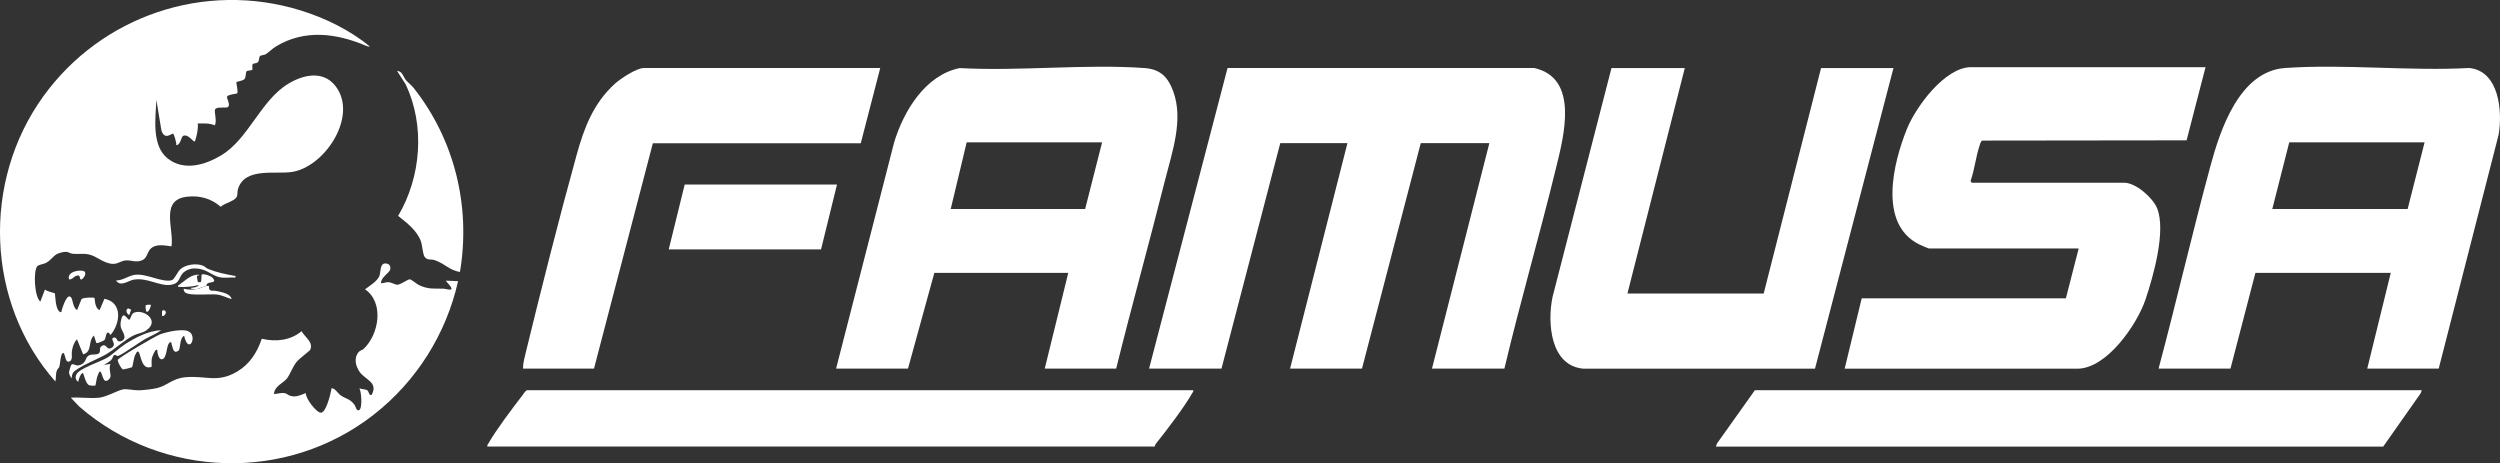
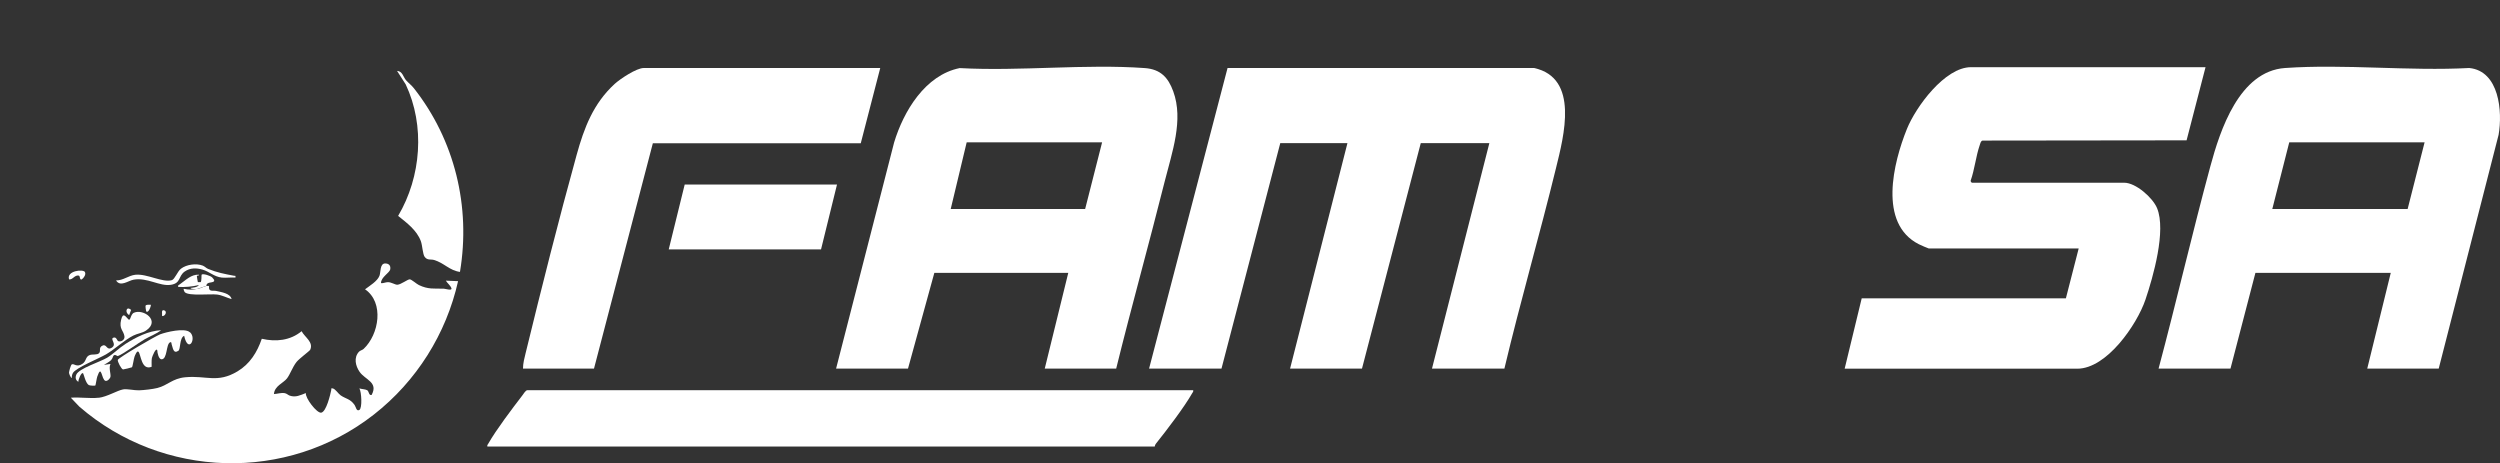
<svg xmlns="http://www.w3.org/2000/svg" id="Capa_1" version="1.1" viewBox="0 0 300.72 55.74">
  <rect x="0" y="0" width="300.72" height="55.74" fill="#333333" stroke="none" />
  <defs>
    <style> .st0 { fill: #fff; } </style>
  </defs>
-   <path class="st0" d="M24.81,34.4s-.25.09-.34.11c.1-.04.33-.1.34-.11Z" />
  <path class="st0" d="M24.47,34.52c-.22.07-.3.15-.68.23.04,0,.6-.2.68-.23Z" />
  <path class="st0" d="M265.3,8.08l-2.28,8.8-24.56.03c-.21.07-.27.39-.33.57-.45,1.31-.61,2.91-1.08,4.24-.04.09.11.26.15.26h18.32c1.39,0,3.43,1.8,3.95,3.06,1.11,2.71-.46,8.23-1.4,11.01-1.02,3-4.65,8.3-8.2,8.3h-27.98l2.05-8.46h24.56s1.54-6,1.54-6h-18.03c-.06,0-1.04-.43-1.19-.51-4.92-2.48-3.07-9.83-1.44-13.87,1.06-2.63,4.55-7.43,7.72-7.43h28.21Z" />
  <path class="st0" d="M293.34,44.34h-8.59l2.83-11.52h-16.28l-3,11.52h-8.65c2.16-8.09,4.04-16.26,6.23-24.34,1.18-4.37,3.49-11.43,8.98-11.82,7.17-.5,14.93.39,22.16,0,3.62.36,4.02,5.25,3.53,8.04l-7.2,28.11ZM291.65,17.12h-16.28l-2.04,8.02h16.28l2.04-8.02Z" />
-   <path class="st0" d="M202.66,8.19l-6.9,27.12h16.39l6.9-27.12h8.71l-9.44,36.16h-27.82c-4.03-.32-4.39-5.54-3.75-8.62l7.09-27.54h8.82Z" />
-   <polygon class="st0" points="291.31 46.94 291.17 47.32 286.67 53.72 206.4 53.72 206.53 53.35 211.09 46.94 291.31 46.94" />
  <path class="st0" d="M143.53,46.94c.04.17-.06.25-.13.37-.96,1.69-3.1,4.49-4.35,6.05-.08.1-.14.22-.15.35H58.62c-.04-.17.06-.25.13-.37.93-1.64,2.88-4.21,4.07-5.76.12-.16.41-.64.6-.64h80.11Z" />
  <path class="st0" d="M180.96,44.34h-8.71l6.9-27.12h-8.25l-7.07,27.12h-8.65l6.9-27.12h-8.08l-7.07,27.12h-8.71l9.44-36.16h36.87c5.46,1.19,3.58,8.19,2.64,12.03-1.97,8.07-4.29,16.05-6.21,24.13Z" />
  <path class="st0" d="M134.26,44.34h-8.59l2.83-11.52h-16.11l-3.17,11.52h-8.65l6.98-27.2c1.14-3.77,3.74-8.11,7.89-8.95,7.26.4,15.08-.52,22.28,0,1.87.14,2.8,1.12,3.41,2.81,1.26,3.45-.16,7.36-1.02,10.78-1.89,7.54-3.99,15.03-5.85,22.57ZM132.56,17.12h-16.28l-1.92,8.02h16.17l2.04-8.02Z" />
  <g>
    <path class="st0" d="M105.88,8.19l-2.34,9.04h-25.01s-7.08,27.11-7.08,27.11h-8.54c0-.64.17-1.27.32-1.88,1.92-7.87,3.97-16.02,6.13-23.82.9-3.26,2.01-6.19,4.57-8.54.67-.61,2.63-1.92,3.51-1.92h28.44Z" />
    <polygon class="st0" points="100.68 22.2 98.76 30 80.44 30 82.36 22.2 100.68 22.2" />
  </g>
-   <path class="st0" d="M44.49,5.59c-.21.04-.34-.03-.52-.11-3.52-1.48-7.31-1.98-10.75.09-.47.28-.89.73-1.29.97-.18.11-.53.08-.65.2-.14.13-.09.54-.24.72-.17.2-.54.12-.64.26-.12.17.02.55-.06.67-.07.11-.58.06-.68.19-.14.2-.05.71-.27.95-.18.19-.91.28-.96.35-.04.06.25,1.16.1,1.34-.08.09-1.15.13-1.22.42-.05.21.39.87.16,1.19-.19.27-1.34-.09-1.6.33-.14.23.27,1.5-.05,1.92-.64-.3-1.34-.22-2.03-.23.06.74-.12,1.45-.34,2.15-.22.16-.73-.9-1.4-.67-.27.09-.32,1.16-.86,1.12.09-.2-.27-1.31-.34-1.36-.18-.13-1.04.89-1.44-.43l-.6-3.64c-.1,2.2-.6,5.5,1.37,7.05s4.53.75,6.4-.37c3.33-1.98,4.75-6.61,8.1-8.63,2.05-1.24,4.59-1.63,5.98.73,2.13,3.62-1.73,9.29-5.53,9.88-2.05.32-5.71-.6-6.51,2.08-.08.29-.04.56-.1.8-.16.63-1.51.85-1.97,1.31-1.14-.99-2.52-1.38-4.04-1.21-3.3.36-1.57,3.85-1.88,5.97-.84-.1-1.9-.36-2.55.33-.43.46-.36,1.15-1.1,1.39s-1.24-.1-1.94-.02c-.48.06-.9.43-1.45.41-1.15-.04-1.93-.94-2.93-1.14-.68-.14-1.3,0-1.96-.08-.26-.03-.43-.23-.8-.23-.28,0-.83.14-1.08.28-.41.23-.75.78-1.31,1.06-.25.13-.89.22-1.03.39-.48.58-.36,3.66.37,4.26l.56-1.46c.15.21,1.13.41,1.18.46.08.09.02,1.94.64,2.25.21.1.17-.16.2-.25.1-.27.65-2.21,1.16-1.45.15.22.2,1.21.68,1.47l.52-1.29c.12-.26,1.51-.24,1.57-.18s0,1.22.62,1.47l.58-1.36c2.19.42,1.93,2.91.78,4.3-.2.07-.16-.17-.2-.18-.47-.28-.34.65-.61.87-.1.08-.84.4-.94.33l-.29-.9c-.76.69-.15,1.95-1.3,2.26l-.74-1.81c-.37.38-.53.91-.61,1.42-.07.41.18,1.22-.43,1.27-.44.04-.37-1.32-.71-1-.25.23-.27,1.31-.37,1.61-.05.15-.23.26-.31.48-.15.43-.07.87-.17,1.3C-1.71,36.4-2.19,21.83,5.21,11.59,12.21,1.9,24.6-2.3,36.12,1.24c2.96.91,5.97,2.38,8.37,4.35Z" />
  <path class="st0" d="M11.87,47.85c1.01-.12,2.23-.88,2.94-1.01.48-.09,1.32.13,1.92.11s1.64-.14,2.2-.28c1.24-.31,1.79-1.14,3.35-1.29,2.56-.24,3.85.75,6.29-.71,1.49-.89,2.37-2.31,2.92-3.92,1.69.39,3.42.22,4.79-.91.38.73,1.48,1.32,1.02,2.26-.05.1-1.33,1.06-1.63,1.44-.49.62-.76,1.47-1.15,1.98-.42.55-1.5.9-1.57,1.88.44-.02.84-.18,1.29-.11.27.05.39.22.61.3.72.25,1.29-.06,1.94-.31-.09.59,1.32,2.45,1.85,2.36.62-.12,1.1-2.2,1.21-2.75.02-.13-.08-.21.17-.17.32.06.67.64.96.84.63.43,1.14.4,1.67,1.15.16.22.22.82.58.6s.26-2.16,0-2.59c.26.09.72.09.94.22.23.14.18.66.53.57.84-1.55-.79-1.82-1.45-2.79-.49-.71-.72-1.71-.07-2.41.15-.16.4-.19.56-.34,1.85-1.74,2.5-5.57.17-7.17.55-.42,1.49-.97,1.74-1.64.16-.42.03-1.46.68-1.47.45,0,.69.26.61.71-.08.43-1.13.94-1.11,1.66.29.03.55-.12.84-.12.39,0,.87.32,1.12.31.42-.01,1.24-.65,1.49-.65.22,0,.83.56,1.11.69,1.11.53,1.83.41,2.96.43.19,0,1.06.3.95-.05-.1-.31-.5-.62-.67-.91l1.47.06c-1.42,6.35-5.01,12.04-10.12,16.04-10.46,8.19-25.43,7.73-35.44-.95l-1.02-1.07c1.06-.09,2.3.12,3.34,0Z" />
  <path class="st0" d="M55.34,32.71c-1.28-.17-1.92-1.09-3.14-1.44-.38-.11-.78.07-1.11-.36-.25-.33-.27-1.36-.47-1.91-.49-1.31-1.68-2.19-2.73-3.03,2.78-4.7,3.26-10.85.91-15.82l-1.04-1.62c.66.03.74.73,1.08,1.12.28.32.64.58.95.97,4.91,6.24,6.85,14.23,5.54,22.08Z" />
  <path class="st0" d="M22.86,39.97c.83.75-.22,2.62-.71.42-.59.28-.4,1.62-.7,1.81-.61.4-.65-.36-.8-.77-.04-.1.01-.35-.2-.25-.49.24-.3,2.04-1.02,2.04-.34,0-.51-.8-.51-1.08-.16-.4-.62.76-.65.93-.06.35-.02.7-.03,1.05-1.25.49-1.28-1.52-1.59-1.81-.18-.18-.43.49-.47.6-.1.28-.22,1.21-.31,1.27-.04.03-1.01.27-1.07.26-.21-.04-.68-.95-.63-1.15.09-.28,4.53-2.86,5.08-3.07.74-.28,2.97-.82,3.59-.25Z" />
  <path class="st0" d="M8.64,45.47c-.16-.03-.33-.52-.34-.63,0-.15.21-.95.34-1.01.27-.14.57.41,1.28-.07.5-.34.33-.84.87-1.05.34-.13.89.02,1.13-.23.26-.27-.12-.69.44-.92.48-.19.47.62,1.06.28.73-.43-.28-1.08.25-1.23.37-.1.38.38.58.44.33.1.78-.18.72-.6-.11-.71-.67-.85-.4-1.99.22-.92.51-.42.85-.07.3.32.25-.58.69-.77,1.14-.51,3.22.95,1.46,2.14-.46.31-1.03.35-1.54.61-1.02.51-2.21,1.63-3.28,2.26-.82.48-3.65,1.62-3.98,2.24-.11.2-.14.38-.13.61Z" />
  <path class="st0" d="M19.39,39.71c-.57.45-1.34.73-2,1.11-.7.4-2.66,1.83-3.2,2-.12.04-.34-.26-.54-.03-.09.11-.08.31-.3.54-.21.21-.59.4-.85.56l.79-.11c-.23.49.05,1.15,0,1.52-.03.24-.37.58-.61.51-.49-.15-.45-2.08-.98-.51-.08.23-.19,1.03-.23,1.07-.05.05-.66.02-.79-.05-.39-.23-.62-1.36-.68-1.41-.22-.22-.62.84-.57,1.02-.34-.18-.4-.53-.25-.87.32-.75,2.89-1.53,3.72-2.04.76-.47,1.41-1.15,2.19-1.65,1.28-.81,2.75-1.57,4.29-1.65Z" />
  <path class="st0" d="M26.68,33.39c-.93-.1-1.49-.72-2.32-.96-.74-.21-1.49-.22-2.14.23-.8.56-.43,1.41-1.67,1.6-1.34.21-2.83-.91-4.47-.62-.65.11-1.61.93-2.12.09.84.02,1.5-.59,2.32-.68,1.4-.15,3.27.98,4.39.65.36-.11.67-1.05,1.1-1.38.66-.51,1.84-.67,2.62-.37.23.09.4.29.63.39,1.1.45,1.98.61,3.13.83.19.03.19-.07.17.22-.53-.04-1.12.05-1.64,0Z" />
  <path class="st0" d="M23.8,34.74c-.15.03-.83.08-.9-.11.29-.02.84-.06,1.02-.34-.82.19-1.65.27-2.49.22-.05-.22.07-.22.2-.31.74-.52,1.36-1.2,2.29-1.16.05.19-.22.05-.24.18,0,.04.1.7.12.72.01.01.3.01.33,0,.14-.09.09-.87.12-.9.16-.17,1.07.13,1.27.33.67.68-.21.53-.52.7-.19.11-.17.31-.18.32-.01.01-.24.07-.34.11-.08.03-.64.22-.68.23Z" />
  <path class="st0" d="M24.81,34.4c.51-.07.26.09.36.37.11.3.54.16.8.22.63.15,1.72.27,1.89.99-.58-.16-1.15-.48-1.76-.55-.83-.1-3.35.2-3.86-.27-.07-.06-.19-.37-.14-.42.66.14,1.05.12,1.7,0,.38-.07.46-.16.68-.23.09-.03.32-.11.34-.11Z" />
  <path class="st0" d="M10.21,32.72c.17.28-.13.73-.38.89-.27.11-.17-.42-.35-.46-.51-.1-.71.51-1.17.46-.35-1.03,1.67-1.27,1.91-.89Z" />
-   <path class="st0" d="M18.14,36.66c.06.06-.26,1.08-.56.79-.02-.02-.1-.64-.07-.68.12-.17.45-.1.63-.11Z" />
+   <path class="st0" d="M18.14,36.66c.06.06-.26,1.08-.56.79-.02-.02-.1-.64-.07-.68.12-.17.45-.1.63-.11" />
  <path class="st0" d="M15.54,37.9c-.56-.29-.35-1.15.23-.62l-.23.62Z" />
  <path class="st0" d="M19.5,38.02c.03-.23-.16-.85.28-.68.36.15.08.72-.28.68Z" />
</svg>